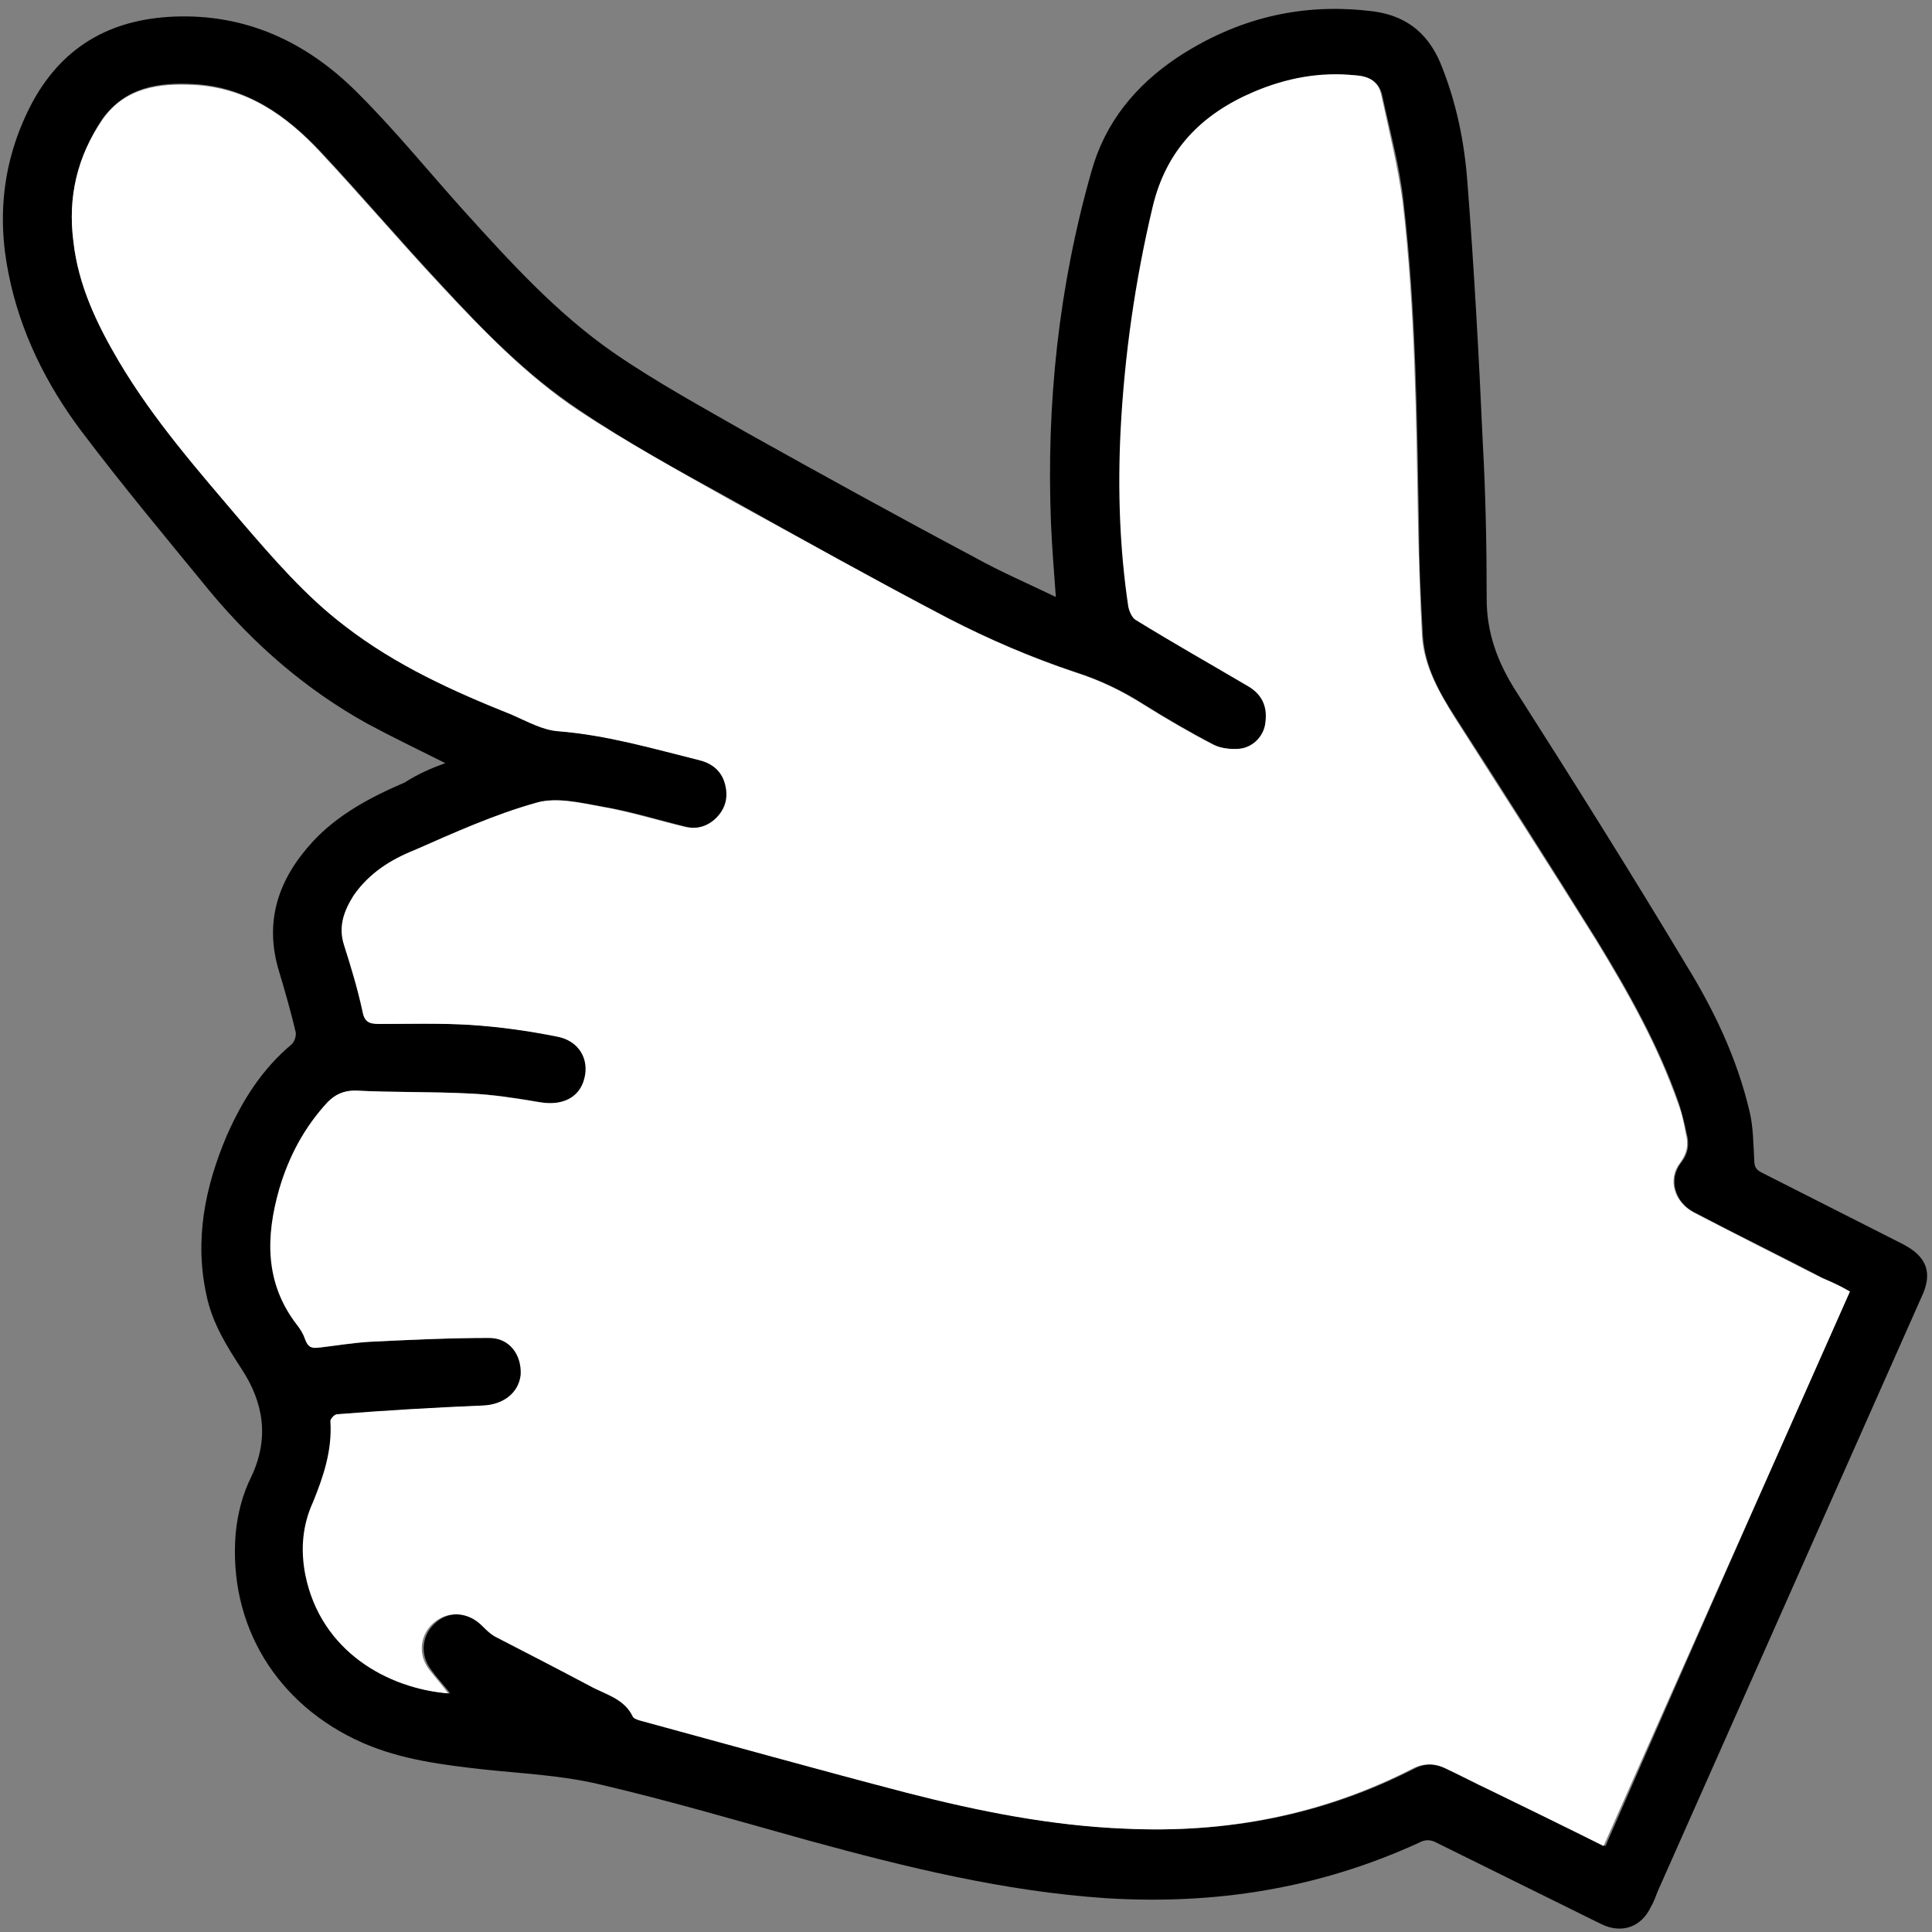
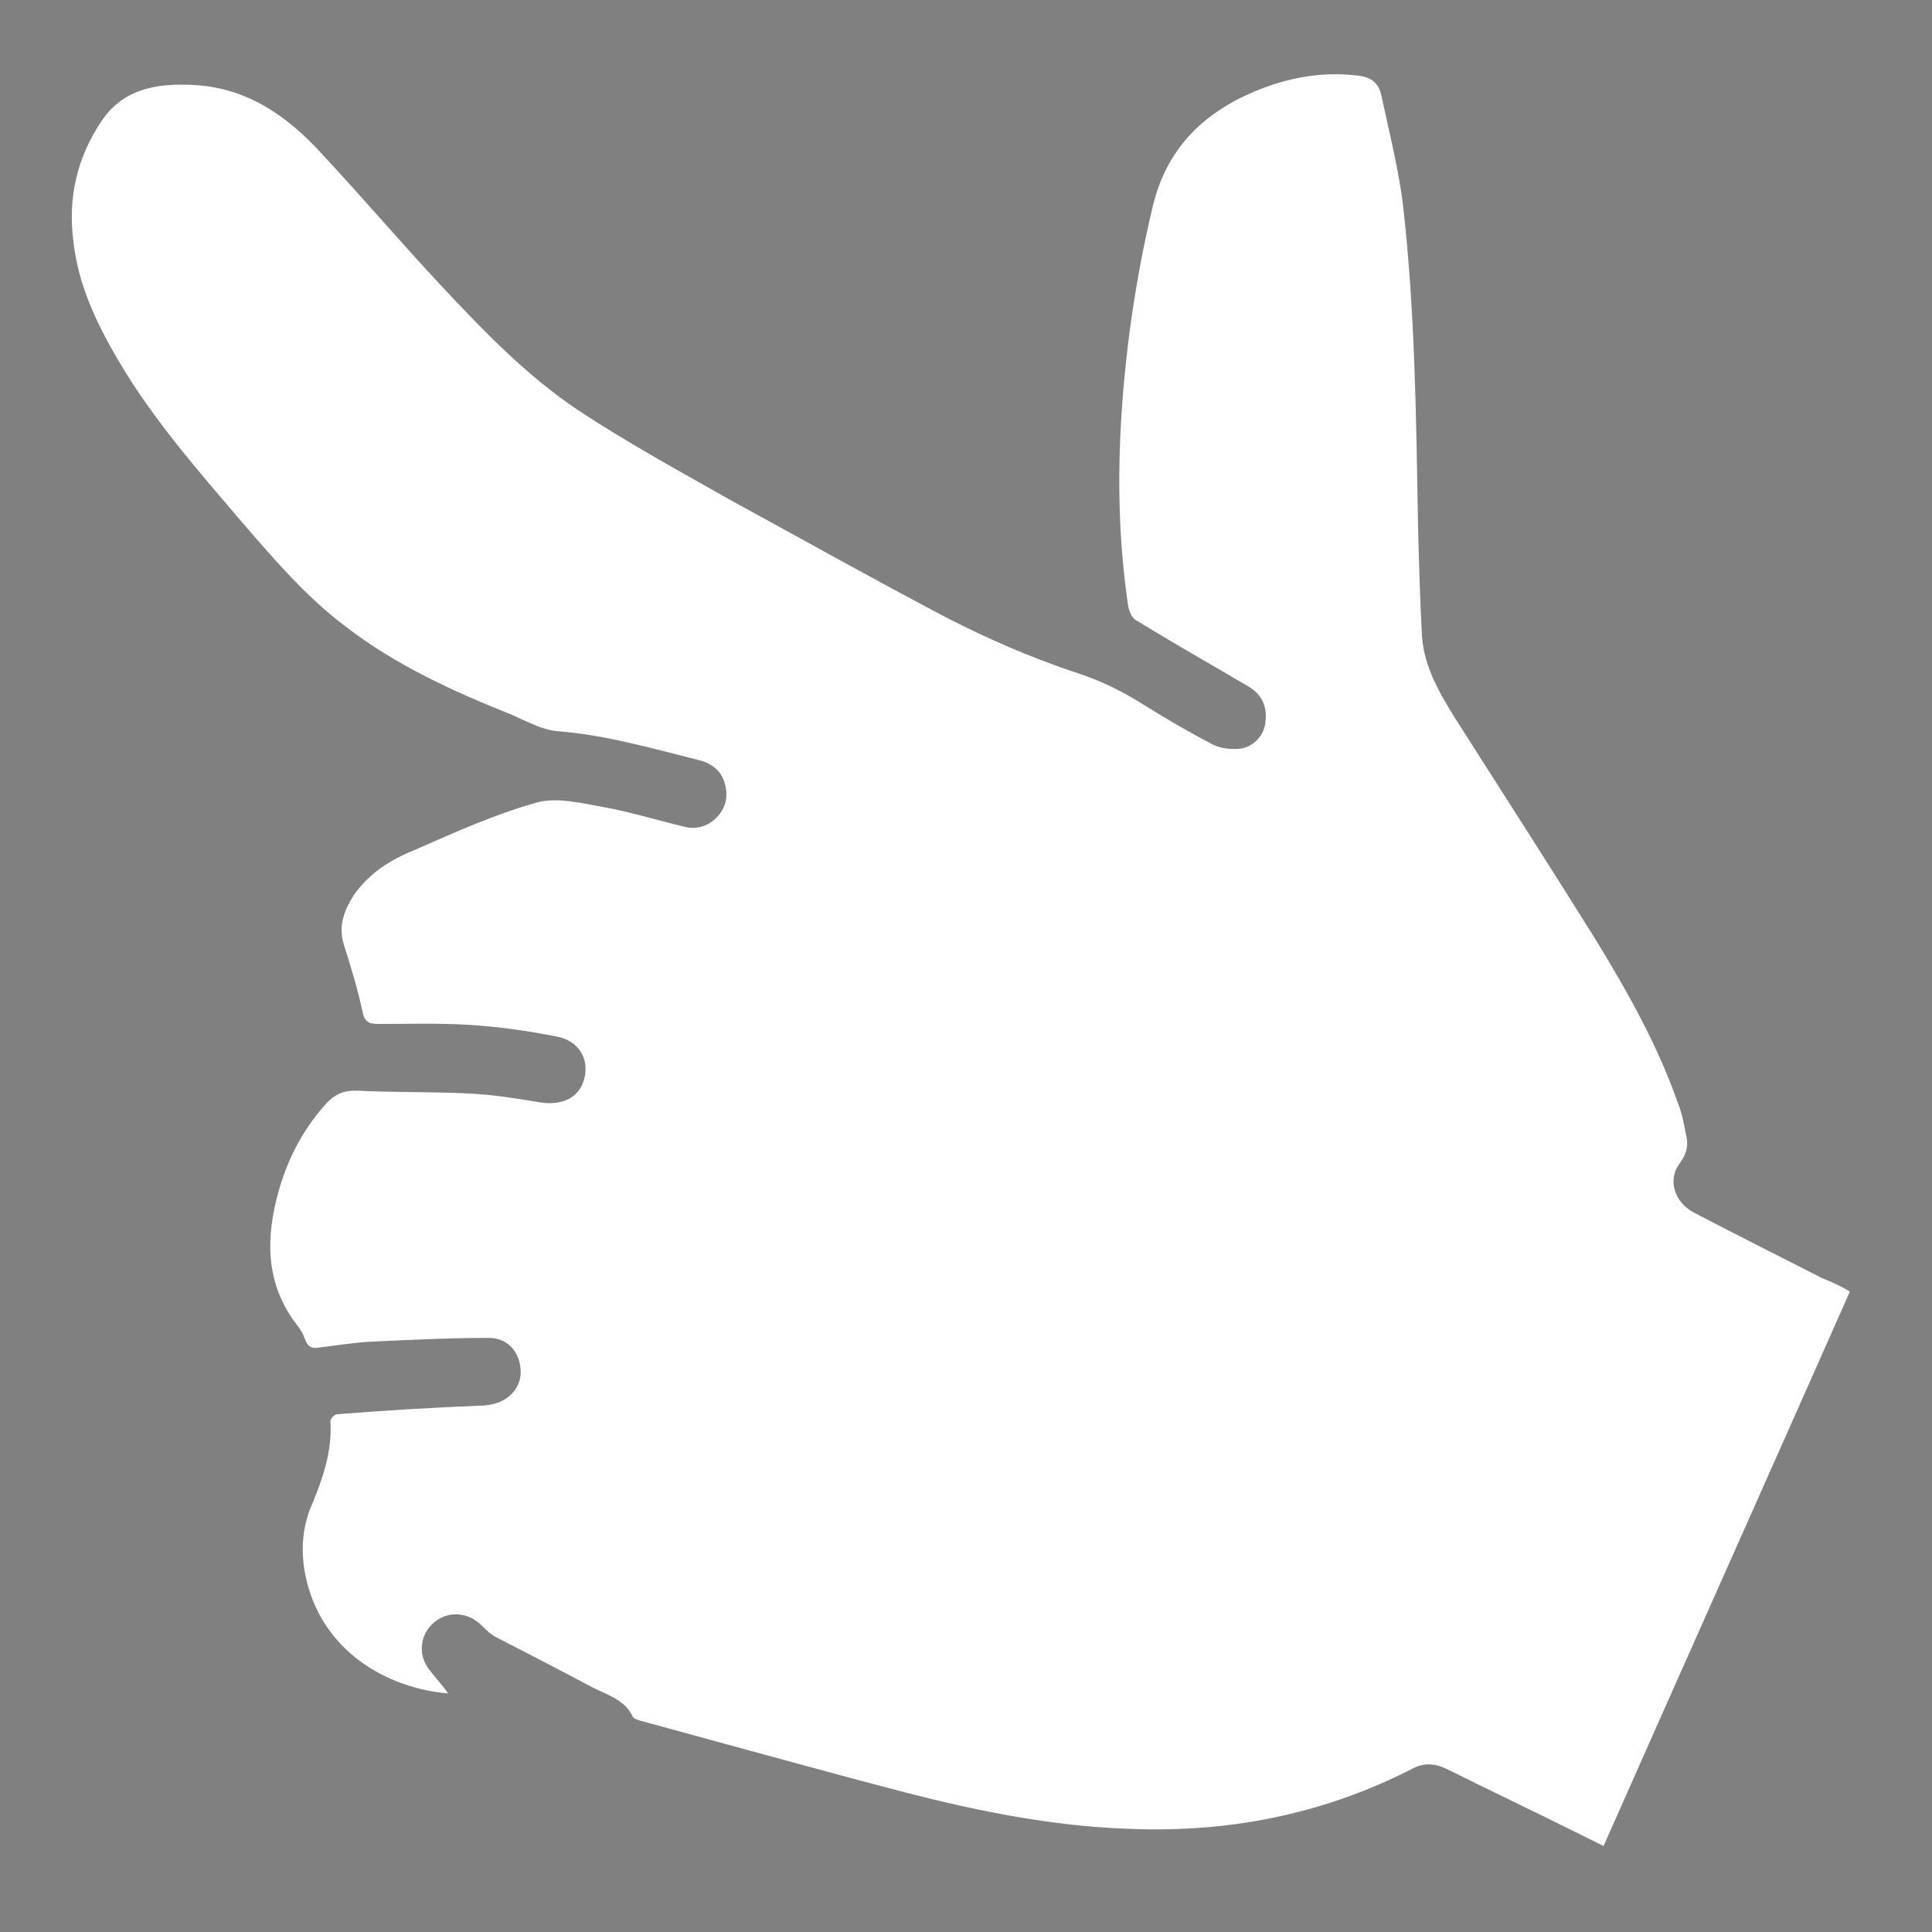
<svg xmlns="http://www.w3.org/2000/svg" version="1.1" id="レイヤー_1" x="0px" y="0px" viewBox="0 0 200 200" style="enable-background:new 0 0 200 200;" xml:space="preserve">
  <rect x="0" y="0" width="200" height="200" fill="#808080" stroke="none" />
  <style type="text/css">
	.st0{fill:#FFFFFF;}
</style>
-   <path d="M46.1,79c-2.8-1.4-5.5-2.7-8.1-4.1c-6.3-3.5-11.6-8.1-16.2-13.6c-4.5-5.5-9.1-11-13.4-16.7c-3.6-4.8-6.3-10.2-7.5-16.2  c-1.3-6.3-0.5-12.3,2.5-17.9c3.3-6,8.5-8.7,15.3-8.8c7.4-0.1,13.5,3,18.5,8.1c3.8,3.8,7.2,8,10.8,12c4.8,5.3,9.6,10.6,15.5,14.7  c4.5,3.1,9.3,5.7,14,8.4c7.7,4.3,15.5,8.6,23.4,12.8c2.7,1.5,5.5,2.7,8.4,4.1c-0.2-2.7-0.4-5.2-0.5-7.6c-0.5-12.4,0.8-24.6,4.2-36.5  c1.4-5,4.5-8.8,8.8-11.7c6.2-4.1,13-5.8,20.5-4.8c3.6,0.5,5.8,2.6,7,5.8c1.5,3.8,2.3,7.8,2.6,11.8c0.7,9,1.2,18.1,1.6,27.1  c0.3,5.4,0.4,10.8,0.4,16.1c0,3.5,1.1,6.5,3,9.5c6,9.4,11.9,18.8,17.6,28.3c2.9,4.7,5.3,9.7,6.6,15.2c0.4,1.6,0.4,3.4,0.5,5.1  c0,0.7,0.2,1,0.8,1.3c4.9,2.5,9.7,4.9,14.6,7.4c2.5,1.3,3.1,3,1.9,5.5c-9.1,20.5-18.2,41-27.3,61.5c-0.2,0.5-0.4,1.1-0.7,1.6  c-1,2.1-3,2.8-5.1,1.8c-5.7-2.8-11.3-5.6-17-8.4c-0.7-0.4-1.3-0.4-2,0c-10.3,4.7-21,6.4-32.3,5.7c-10.5-0.7-20.7-3.2-30.9-6  c-7.2-2-14.3-4.1-21.6-5.8c-3.8-0.9-7.8-1.1-11.7-1.5c-4.4-0.5-8.7-1-12.8-2.8c-8.8-3.9-13.9-12.1-13.1-21.7c0.2-2,0.7-4,1.6-5.8  c1.9-4,1.3-7.7-1-11.2c-1.5-2.3-3-4.7-3.6-7.5c-1.3-5.8-0.2-11.3,2.1-16.7c1.6-3.6,3.6-6.8,6.7-9.4c0.3-0.3,0.5-0.9,0.4-1.3  c-0.5-2.1-1.1-4.2-1.7-6.2c-1.6-5.2-0.1-9.6,3.5-13.5c2.6-2.8,6-4.6,9.5-6.1C43.3,80.1,44.7,79.5,46.1,79z M191.5,133.7  c-1-0.5-1.9-1-2.8-1.4c-4.4-2.3-8.9-4.5-13.3-6.8c-2-1-2.7-3.4-1.4-5.1c0.8-1,0.9-2,0.6-3.1c-0.2-1-0.5-2.1-0.8-3.1  c-2.1-6-5.2-11.5-8.5-16.9c-4.8-7.7-9.7-15.4-14.6-23c-1.7-2.6-3.2-5.3-3.4-8.5c-0.2-3.7-0.4-7.4-0.4-11.1  c-0.2-11.3-0.3-22.6-1.6-33.8c-0.4-3.7-1.4-7.3-2.2-11c-0.3-1.4-1.3-2-2.7-2.1c-3.7-0.3-7.2,0.3-10.5,1.7c-5.4,2.3-9.2,6-10.5,12  c-1.7,7.6-2.9,15.3-3.3,23.1c-0.3,6.1-0.1,12.1,0.8,18.2c0.1,0.5,0.4,1.1,0.8,1.4c3.9,2.3,7.8,4.6,11.7,6.9c1.3,0.8,1.9,2,1.7,3.6  c-0.2,1.4-1.2,2.7-2.6,2.8c-0.9,0.1-2,0-2.8-0.4c-2.5-1.3-4.9-2.7-7.3-4.2c-2.2-1.4-4.5-2.5-7-3.3c-4.5-1.5-9-3.4-13.2-5.6  C90.5,60,83,55.8,75.5,51.6c-5.3-2.9-10.6-5.8-15.6-9.2c-5.4-3.6-9.9-8.2-14.3-13c-4.2-4.5-8.2-9.2-12.4-13.7  c-3.6-3.8-7.7-6.7-13.1-7c-3.7-0.2-7.1,0.3-9.5,3.6C8,16.2,7,20.4,7.6,25c0.5,4.5,2.4,8.5,4.7,12.4c3.6,6,8.2,11.3,12.7,16.6  c3.3,3.9,6.7,7.7,10.7,10.8C41,68.9,47,71.6,53.2,74c1.6,0.6,3.2,1.5,4.8,1.7c5,0.4,9.7,1.8,14.6,3c1.3,0.3,2.2,1.1,2.6,2.3  c0.4,1.3,0.2,2.5-0.7,3.5c-0.9,1-2.1,1.4-3.4,1.1c-2.9-0.7-5.7-1.6-8.7-2.1c-2.2-0.4-4.7-1-6.7-0.4c-4.3,1.2-8.5,3.1-12.6,4.9  c-2.4,1-4.7,2.5-6.3,4.7c-1.1,1.5-1.6,3.2-1,5.1c0.7,2.3,1.4,4.5,1.9,6.8c0.2,1.1,0.7,1.4,1.7,1.4c3.2,0,6.4-0.1,9.5,0.1  c3,0.2,6,0.6,8.9,1.2c2.3,0.4,3.4,2.3,2.9,4.3c-0.5,2.1-2.4,2.9-4.7,2.5c-2.4-0.4-4.8-0.8-7.3-0.9c-3.9-0.2-7.8-0.1-11.7-0.3  c-1.3-0.1-2.1,0.4-2.9,1.2c-2.4,2.6-4,5.6-5,9c-1.5,4.9-1.5,9.6,1.8,14c0.4,0.5,0.7,1,0.9,1.6c0.3,0.7,0.7,0.8,1.4,0.8  c1.7-0.2,3.5-0.5,5.2-0.6c4.1-0.2,8.3-0.4,12.4-0.4c2.1,0,3.4,1.7,3.3,3.8c-0.1,2-1.8,3.1-3.9,3.2c-5,0.2-10.1,0.6-15.1,0.9  c-0.3,0-0.7,0.5-0.7,0.7c0.2,3-0.7,5.7-1.8,8.4c-1,2.4-1.3,4.9-0.8,7.5c1.5,8.1,8.6,11.8,14.8,12.3c-0.5-0.7-1.3-1.5-2-2.5  c-1.2-1.6-0.9-3.7,0.6-4.9c1.4-1.2,3.5-1,4.9,0.4c0.4,0.4,0.8,0.9,1.3,1.1c3.2,1.7,6.5,3.3,9.8,5.1c1.6,0.9,3.6,1.3,4.5,3.2  c0.1,0.2,0.5,0.3,0.7,0.4c9.2,2.5,18.4,5.1,27.7,7.5c7.4,1.9,14.9,3.4,22.5,3.7c10.5,0.5,20.4-1.4,29.8-6.2c1.2-0.6,2.4-0.6,3.5,0  c1.5,0.7,3,1.5,4.5,2.2c3.9,1.9,7.8,3.9,11.8,5.8C174.6,171.9,183,152.8,191.5,133.7z" />
  <path class="st0" d="M191.5,133.7c-8.5,19.2-17,38.2-25.5,57.4c-4-2-7.9-3.9-11.8-5.8c-1.5-0.7-3-1.5-4.5-2.2  c-1.2-0.6-2.4-0.6-3.5,0c-9.4,4.8-19.3,6.7-29.8,6.2c-7.6-0.3-15.1-1.8-22.5-3.7c-9.2-2.4-18.5-5-27.7-7.5c-0.3-0.1-0.6-0.2-0.7-0.4  c-0.9-1.9-2.9-2.3-4.5-3.2c-3.2-1.7-6.5-3.4-9.8-5.1c-0.5-0.3-0.9-0.7-1.3-1.1c-1.4-1.4-3.4-1.6-4.9-0.4c-1.5,1.2-1.8,3.3-0.6,4.9  c0.7,0.9,1.5,1.8,2,2.5c-6.2-0.5-13.2-4.3-14.8-12.3c-0.5-2.6-0.3-5.1,0.8-7.5c1.1-2.7,2-5.4,1.8-8.4c0-0.2,0.4-0.7,0.7-0.7  c5-0.4,10.1-0.7,15.1-0.9c2.1-0.1,3.7-1.3,3.9-3.2c0.1-2-1.1-3.8-3.3-3.8c-4.1,0-8.3,0.2-12.4,0.4c-1.7,0.1-3.5,0.4-5.2,0.6  c-0.7,0.1-1.1,0-1.4-0.8c-0.2-0.6-0.5-1.1-0.9-1.6c-3.3-4.3-3.2-9.1-1.8-14c1-3.4,2.6-6.4,5-9c0.8-0.8,1.6-1.2,2.9-1.2  c3.9,0.2,7.8,0.1,11.7,0.3c2.4,0.1,4.9,0.5,7.3,0.9c2.3,0.4,4.2-0.4,4.7-2.5c0.5-2-0.6-3.9-2.9-4.3c-3-0.6-5.9-1-8.9-1.2  c-3.2-0.2-6.4-0.1-9.5-0.1c-1,0-1.5-0.2-1.7-1.4c-0.5-2.3-1.2-4.6-1.9-6.8c-0.6-1.9,0-3.5,1-5.1c1.6-2.3,3.8-3.7,6.3-4.7  c4.1-1.8,8.3-3.7,12.6-4.9c2-0.6,4.5,0,6.7,0.4c2.9,0.5,5.8,1.4,8.7,2.1c1.3,0.3,2.5-0.1,3.4-1.1c0.9-1,1.1-2.2,0.7-3.5  c-0.4-1.3-1.4-2-2.6-2.3c-4.8-1.2-9.6-2.6-14.6-3c-1.6-0.1-3.2-1-4.8-1.7C47,71.6,41,68.9,35.7,64.8c-4.1-3.1-7.4-7-10.7-10.8  c-4.5-5.3-9.1-10.5-12.7-16.6C10,33.5,8.1,29.5,7.6,25C7,20.4,8,16.2,10.6,12.4c2.3-3.3,5.8-3.8,9.5-3.6c5.5,0.3,9.6,3.2,13.1,7  c4.2,4.5,8.2,9.2,12.4,13.7c4.4,4.7,8.9,9.4,14.3,13c5,3.3,10.3,6.2,15.6,9.2C83,55.8,90.5,60,98.1,64c4.3,2.2,8.7,4.1,13.2,5.6  c2.5,0.8,4.8,1.9,7,3.3c2.4,1.5,4.8,2.9,7.3,4.2c0.8,0.4,1.9,0.5,2.8,0.4c1.4-0.2,2.5-1.4,2.6-2.8c0.2-1.6-0.4-2.8-1.7-3.6  c-3.9-2.3-7.8-4.5-11.7-6.9c-0.4-0.2-0.7-0.9-0.8-1.4c-0.9-6-1.1-12.1-0.8-18.2c0.4-7.8,1.5-15.5,3.3-23.1c1.4-6,5.1-9.7,10.5-12  c3.3-1.4,6.8-2.1,10.5-1.7c1.4,0.1,2.4,0.6,2.7,2.1c0.8,3.7,1.7,7.3,2.2,11c1.3,11.2,1.4,22.5,1.6,33.8c0.1,3.7,0.2,7.4,0.4,11.1  c0.2,3.2,1.8,5.9,3.4,8.5c4.9,7.7,9.8,15.3,14.6,23c3.3,5.4,6.4,10.9,8.5,16.9c0.4,1,0.6,2,0.8,3.1c0.3,1.1,0.2,2-0.6,3.1  c-1.3,1.7-0.6,4,1.4,5.1c4.4,2.3,8.8,4.5,13.3,6.8C189.6,132.7,190.5,133.1,191.5,133.7z" />
  <g>
</g>
  <g>
</g>
  <g>
</g>
  <g>
</g>
  <g>
</g>
  <g>
</g>
</svg>